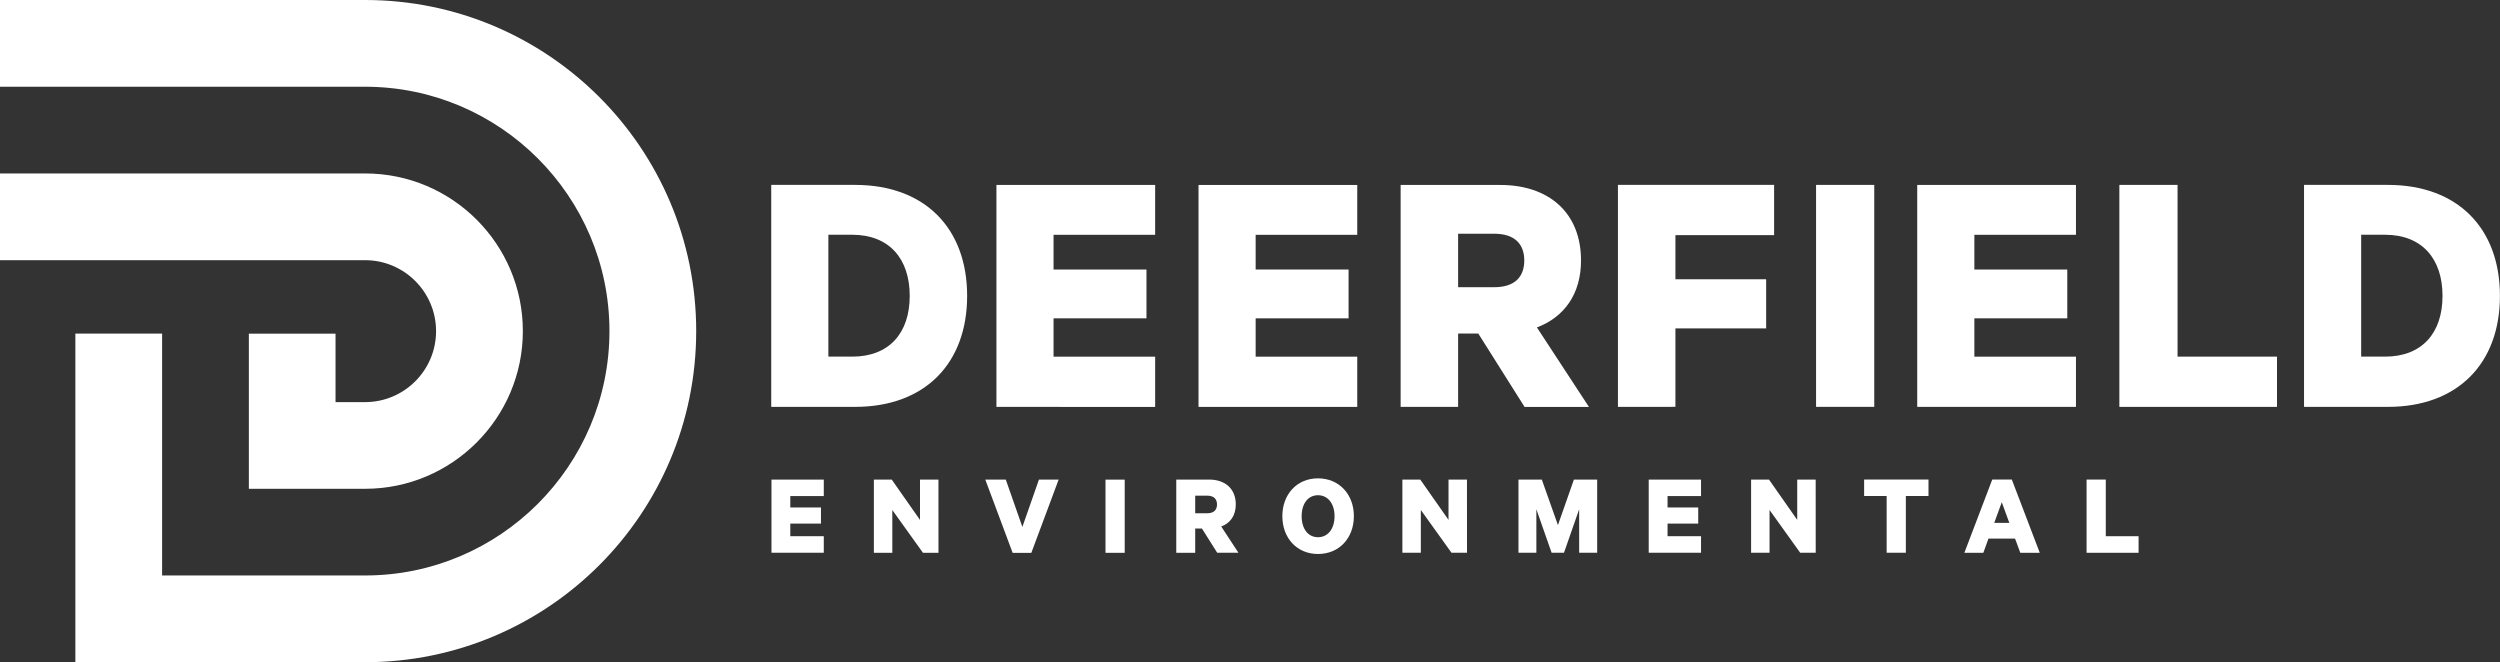
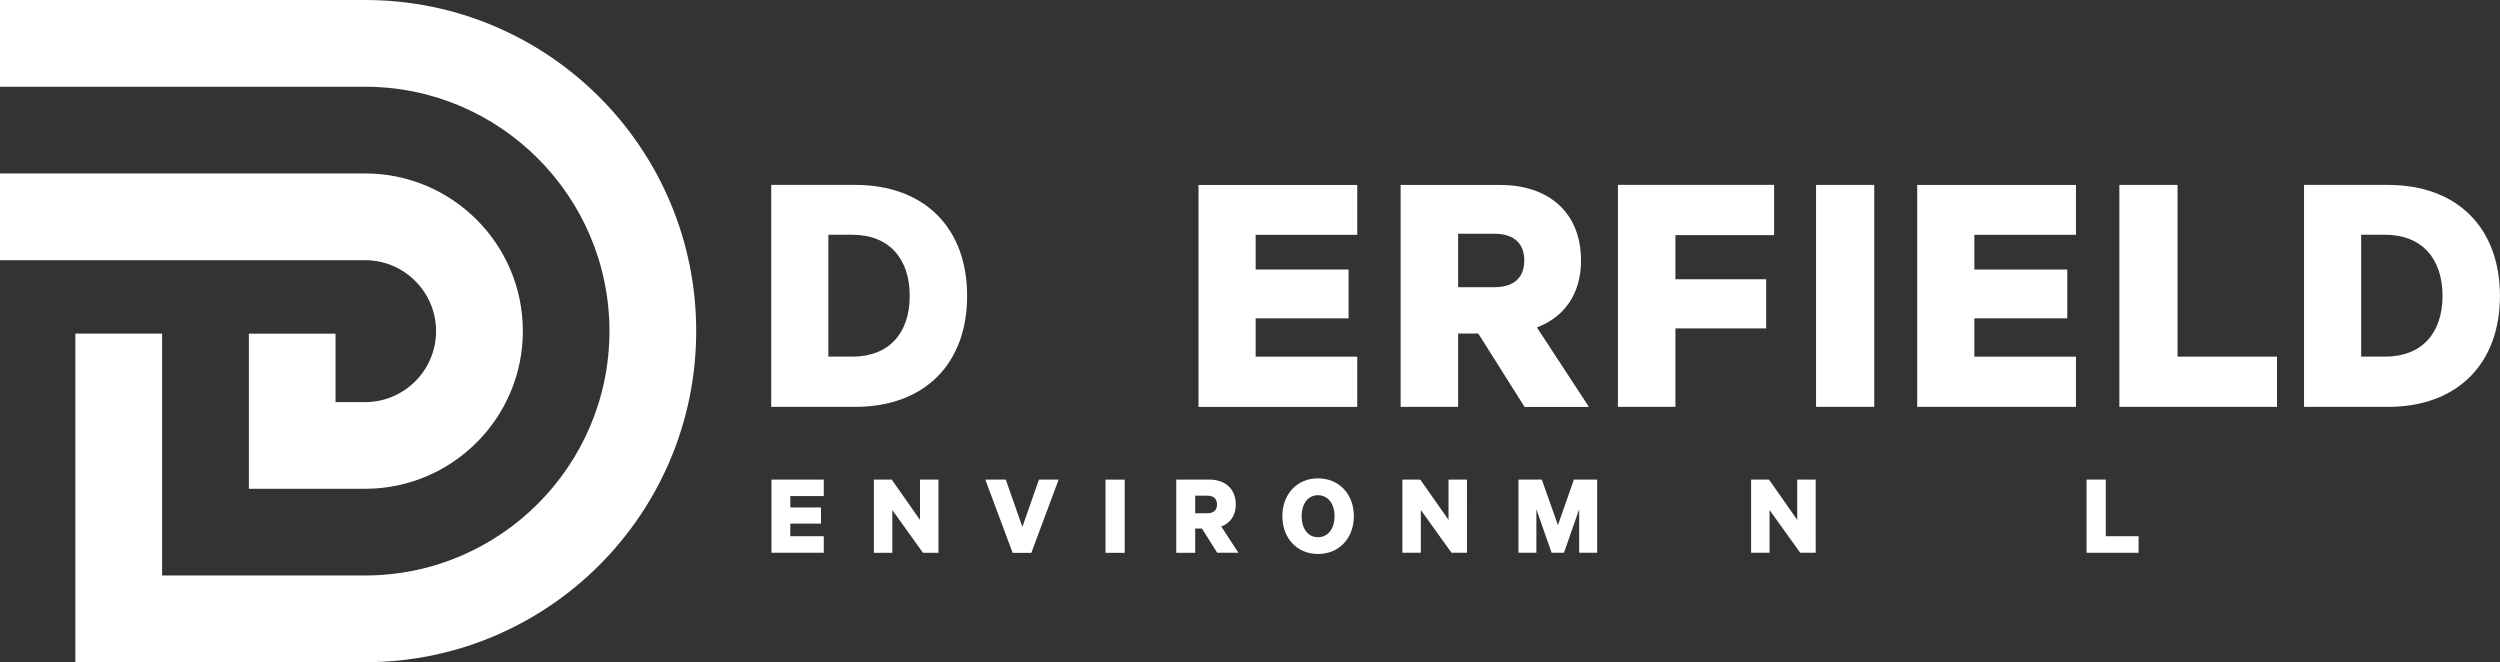
<svg xmlns="http://www.w3.org/2000/svg" id="Layer_1" data-name="Layer 1" viewBox="0 0 150 39.732" width="150" height="39.732">
  <rect x="0" y="0" width="150" height="39.732" fill="#333333" stroke="none" />
  <defs>
    <style>.cls-1 {
        fill: #ffffff;
      }
      .cls-2 {
        fill: #ffffff;
      }</style>
  </defs>
  <path class="cls-2" d="M41.772 19.866c0 10.973 -8.893 19.866 -19.866 19.866H4.522V20.016h5.204v14.512h12.179c8.086 0 14.662 -6.577 14.662 -14.662S29.99 5.204 21.906 5.204H0V0h21.906c10.973 0 19.866 8.893 19.866 19.866m-26.841 0.15v9.311h6.978c5.214 0 9.462 -4.243 9.462 -9.462s-4.243 -9.458 -9.462 -9.458H0v5.204h21.906c2.347 0 4.258 1.909 4.258 4.258s-1.909 4.258 -4.258 4.258h-1.774v-4.107h-5.205Z" />
  <path class="cls-1" d="M46.274 11.094h5.031c4.187 0 6.723 2.601 6.723 6.659s-2.536 6.659 -6.723 6.659h-5.031zm4.86 10.304c2.211 0 3.449 -1.409 3.449 -3.645s-1.238 -3.668 -3.449 -3.668h-1.432v7.311z" />
-   <path class="cls-1" d="M69.309 11.094v2.995H63.213v2.082h5.575v2.93H63.213v2.299h6.096v3.014H59.786V11.098h9.524Z" />
  <path class="cls-1" d="M81.435 11.094v2.995h-6.096v2.082h5.575v2.93h-5.575v2.299h6.096v3.014H71.911V11.098h9.524Z" />
  <path class="cls-1" d="M87.487 20.01v4.404h-3.449V11.098h5.986c2.865 0 4.837 1.627 4.837 4.535 0 2.018 -1.02 3.403 -2.647 4.012l3.124 4.773h-3.862l-2.778 -4.404h-1.215Zm0 -2.778h2.169c1.238 0 1.801 -0.629 1.801 -1.604s-0.565 -1.604 -1.801 -1.604h-2.169z" />
  <path class="cls-1" d="M97.076 24.411V11.094h9.37v3.014h-5.921v2.647h5.444v2.949h-5.444v4.706z" />
  <path class="cls-1" d="M112.455 24.411h-3.491V11.094h3.491z" />
  <path class="cls-1" d="M124.558 11.094v2.995h-6.096v2.082h5.575v2.93h-5.575v2.299h6.096v3.014h-9.524V11.098h9.524Z" />
  <path class="cls-1" d="M127.162 11.094h3.491v10.304h5.967v3.014h-9.458z" />
  <path class="cls-1" d="M138.242 11.094h5.031c4.187 0 6.723 2.601 6.723 6.659s-2.536 6.659 -6.723 6.659h-5.031zm4.86 10.304c2.211 0 3.449 -1.409 3.449 -3.645s-1.238 -3.668 -3.449 -3.668h-1.432v7.311z" />
  <g>
    <path class="cls-1" d="M49.427 28.776v0.986h-2.009v0.686h1.84v0.967h-1.84v0.756h2.009v0.994h-3.139v-4.391z" />
    <path class="cls-1" d="M56.309 33.169h-0.93l-1.84 -2.567v2.567h-1.107v-4.391h1.074l1.694 2.418v-2.418h1.107z" />
    <path class="cls-1" d="m60.758 33.169 -1.639 -4.391h1.229l0.994 2.838 0.994 -2.838h1.182l-1.639 4.394h-1.121Z" />
    <path class="cls-1" d="M67.482 33.169h-1.152v-4.391h1.152z" />
    <path class="cls-1" d="M71.712 31.716v1.453h-1.136v-4.394h1.975c0.944 0 1.596 0.537 1.596 1.495 0 0.664 -0.335 1.121 -0.873 1.321l1.031 1.573h-1.274l-0.915 -1.453h-0.402Zm0 -0.919h0.715c0.407 0 0.594 -0.207 0.594 -0.529s-0.188 -0.529 -0.594 -0.529h-0.715v1.059Z" />
    <path class="cls-1" d="M79.079 33.239c-1.265 0 -2.138 -0.958 -2.138 -2.269s0.873 -2.269 2.138 -2.269 2.153 0.952 2.153 2.269 -0.88 2.269 -2.153 2.269m0 -3.526c-0.594 0 -0.98 0.5 -0.98 1.26s0.388 1.26 0.98 1.26 0.994 -0.5 0.994 -1.26 -0.402 -1.26 -0.994 -1.26" />
    <path class="cls-1" d="M88.02 33.166h-0.93l-1.84 -2.567v2.567h-1.107v-4.391h1.074l1.694 2.418v-2.418h1.107z" />
    <path class="cls-1" d="m93.097 33.166 -0.915 -2.611v2.611h-1.074v-4.391h1.401l0.967 2.732 0.958 -2.732h1.396v4.391h-1.08v-2.611l-0.911 2.611z" />
-     <path class="cls-1" d="M102.062 28.776v0.986h-2.009v0.686h1.84v0.967h-1.84v0.756h2.009v0.994h-3.139v-4.391z" />
    <path class="cls-1" d="M108.943 33.166h-0.93l-1.84 -2.567v2.567h-1.107v-4.391h1.074l1.694 2.418v-2.418h1.107z" />
-     <path class="cls-1" d="M111.848 28.774h3.862v0.986h-1.359v3.403h-1.152v-3.403h-1.351z" />
-     <path class="cls-1" d="m120.71 28.774 1.676 4.394h-1.167l-0.315 -0.85h-1.596l-0.308 0.85h-1.138l1.673 -4.394h1.173Zm-1.051 2.597h0.9l-0.452 -1.238 -0.452 1.238Z" />
    <path class="cls-1" d="M125.195 28.774h1.152v3.399h1.968v0.994h-3.12v-4.391Z" />
  </g>
</svg>